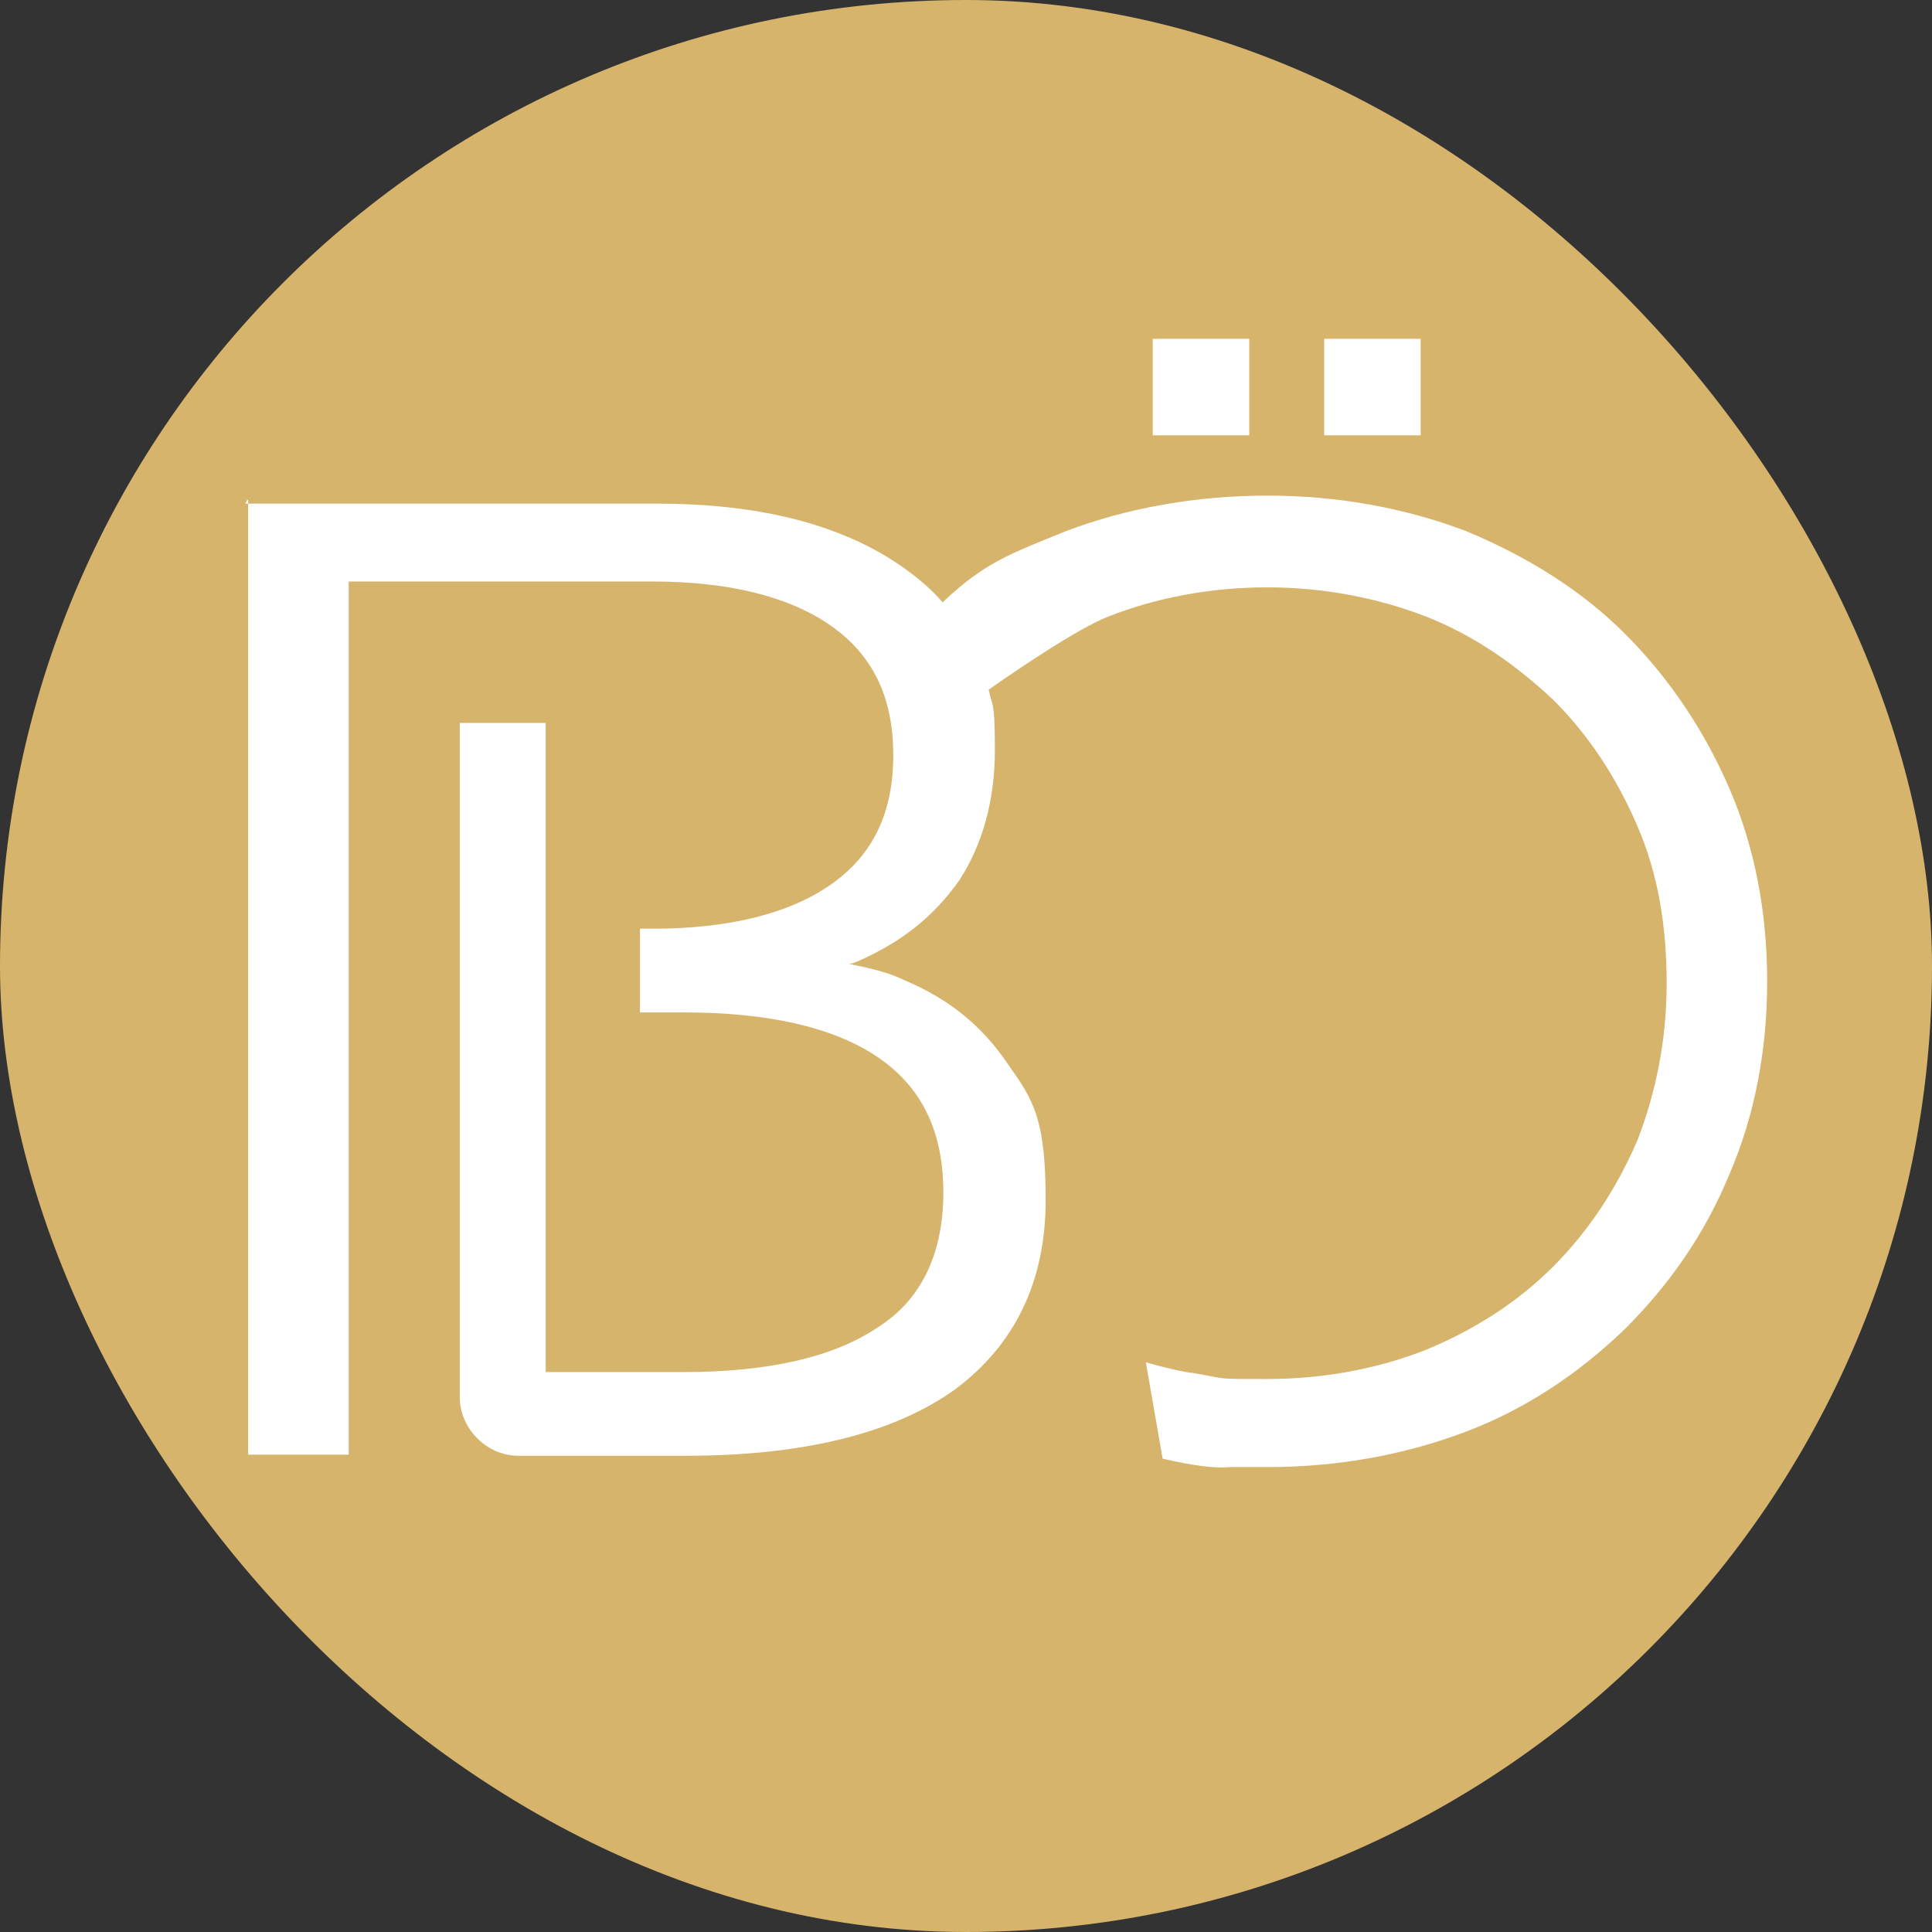
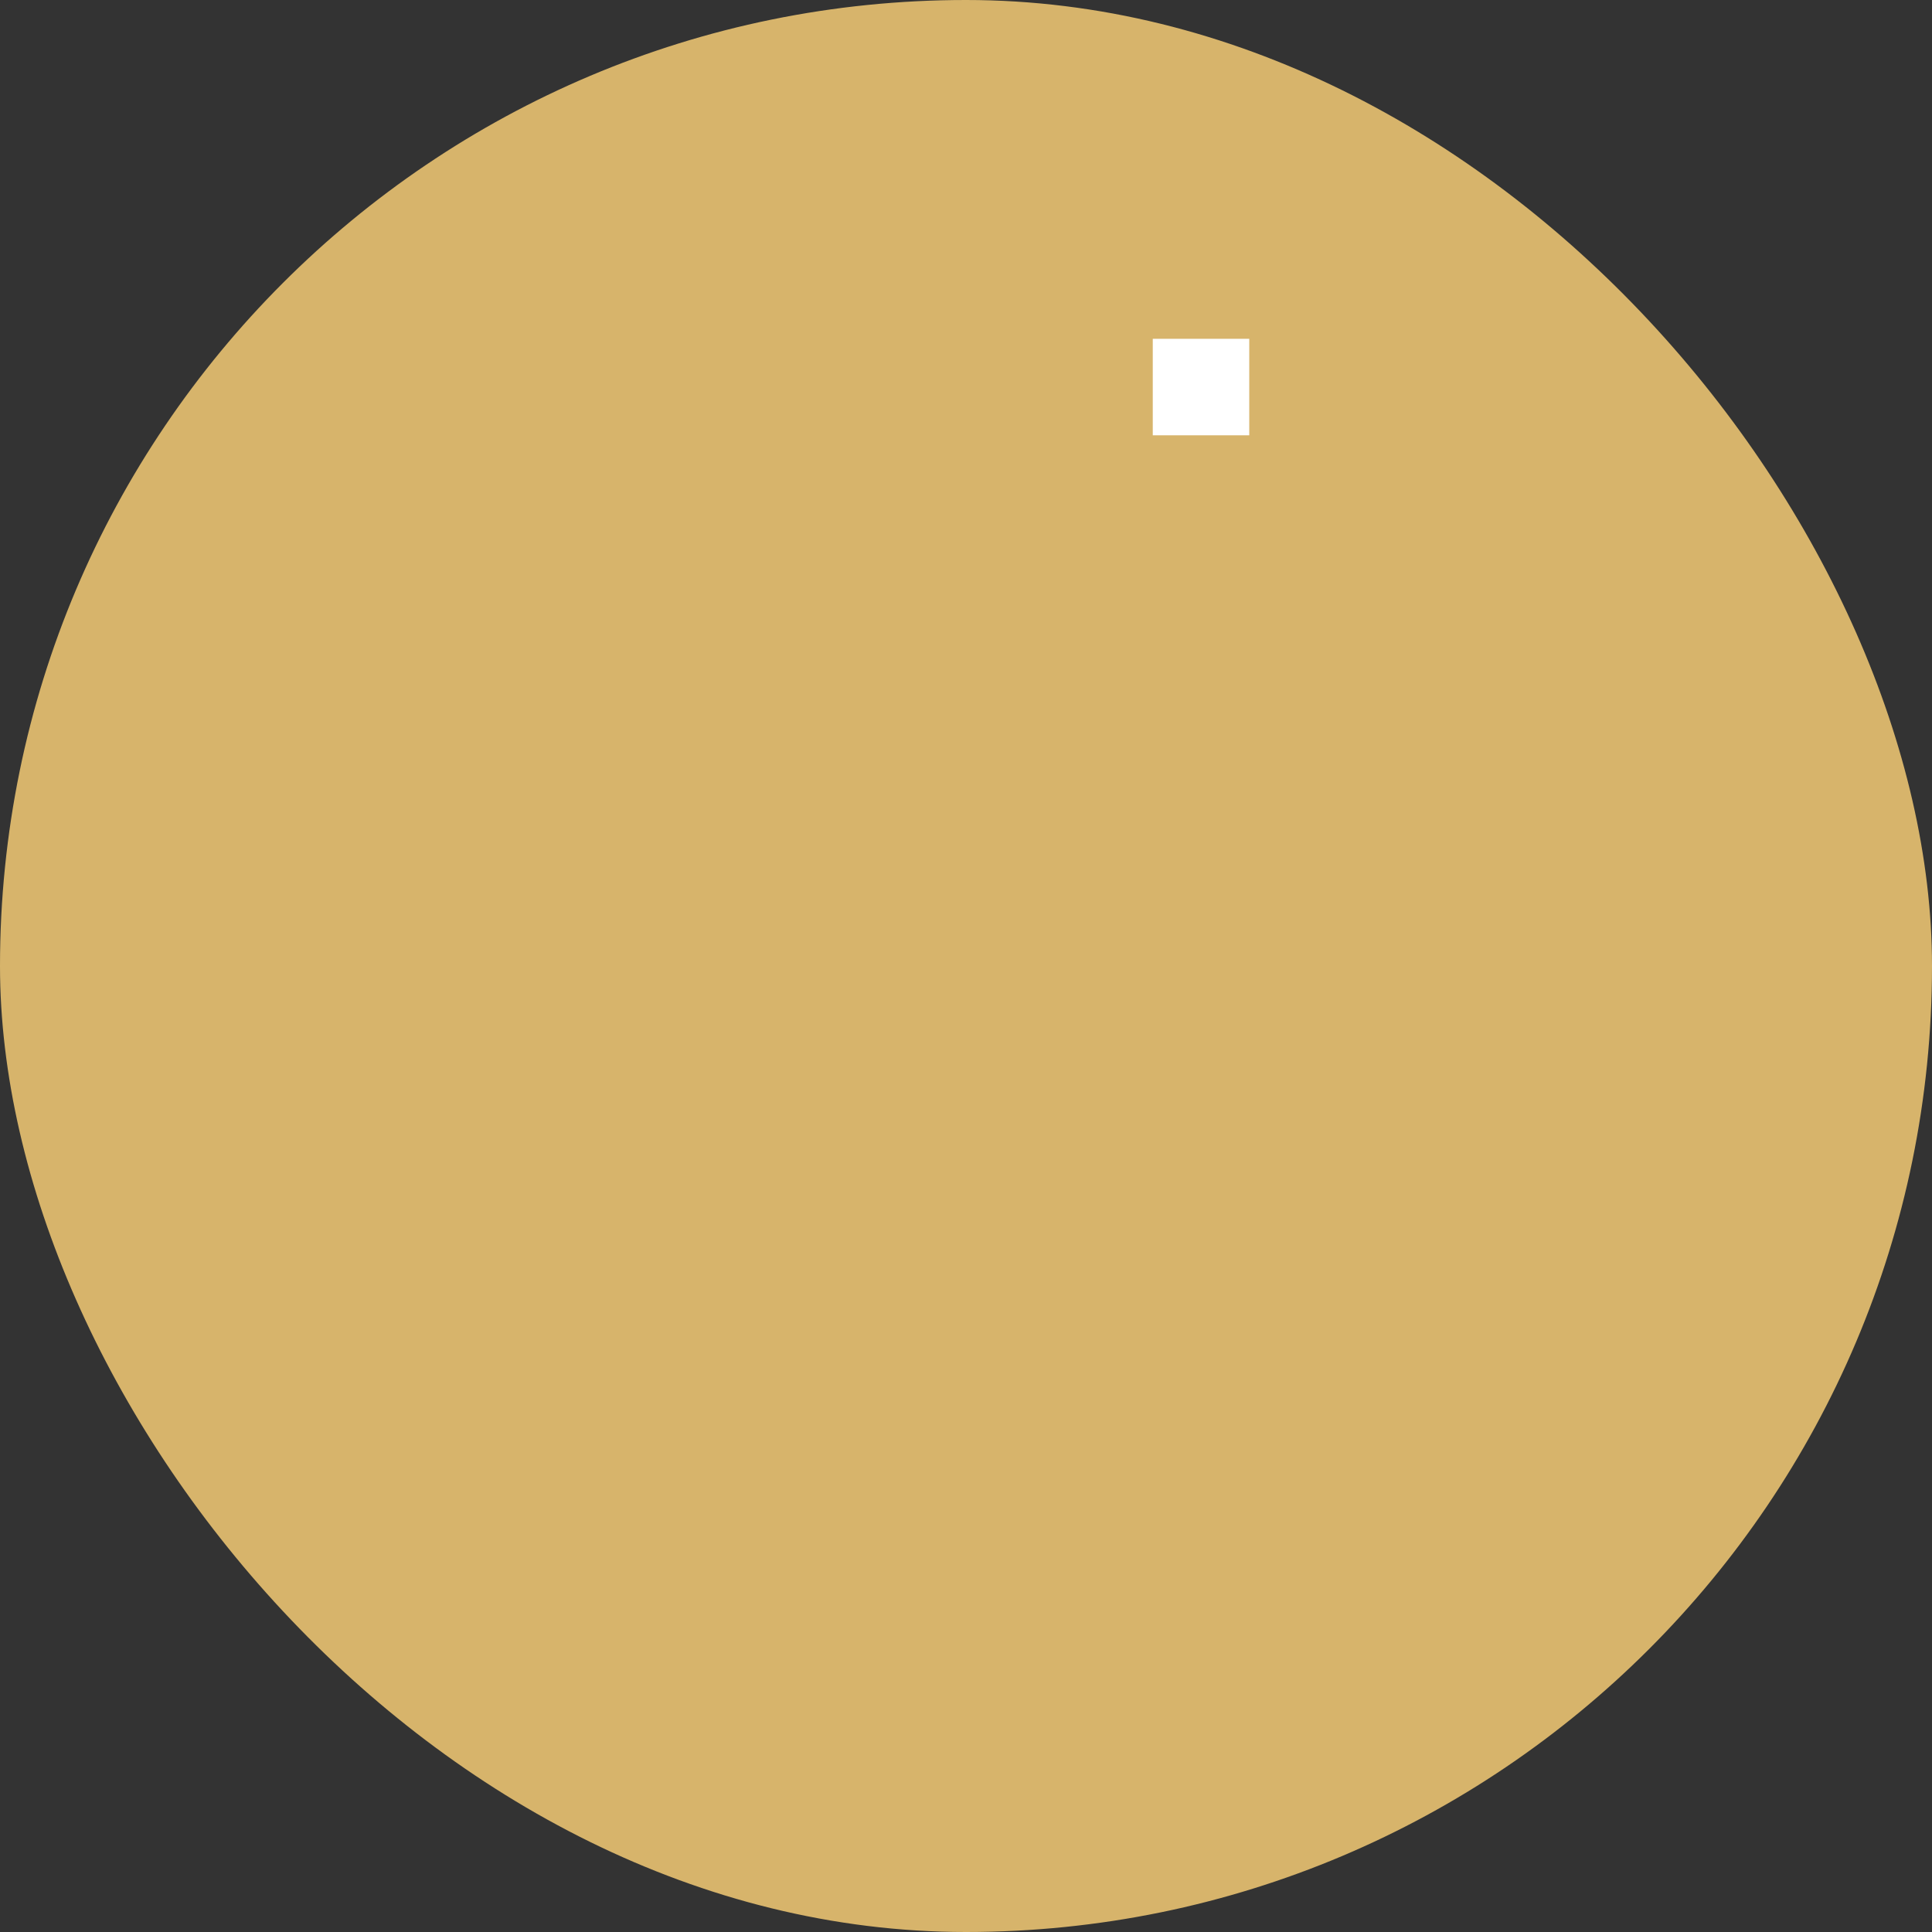
<svg xmlns="http://www.w3.org/2000/svg" id="a" data-name="katman 1" width="186.5mm" height="186.5mm" viewBox="0 0 528.6 528.6">
  <rect x="0" y="0" width="528.6" height="528.6" fill="#333333" stroke="none" />
  <defs>
    <style>
      .b {
        fill-rule: evenodd;
      }

      .b, .c {
        fill: #fff;
      }

      .d {
        fill: #d7b46b;
      }
    </style>
  </defs>
  <rect class="d" x="0" y="0" width="528.6" height="528.6" rx="264.3" ry="264.3" />
  <g>
-     <path class="b" d="M67.9,136.8v261.2h27.5v-238.9h83.1c20.6,0,37.2,4,48.7,12,11.5,8,17.2,19.5,17.2,35.5s-5.7,27.5-17.2,35.5c-11.5,8-28.1,12-48.7,12h-3.4v22.9h12c22.9,0,40.7,4,52.7,12,12,8,18.3,20,18.3,37.2s-6.3,29.8-18.3,37.2c-12,8-29.8,12-52.7,12h-37.8v-177.6h-23.5v177.6h0v6.9c0,8.6,7.4,16,16,16h45.8c32.7,0,57.3-6.3,73.9-18.3,16-12,24.6-29.2,24.6-51.6s-3.4-27.5-10.3-37.2c-6.9-10.3-16-17.8-28.1-22.9-4.6-2.3-9.7-3.4-15.5-4.6,1.1,0,2.3-.6,3.4-1.1,11.5-5.2,20-12,26.9-21.8,6.3-9.7,9.7-21.8,9.7-35.5s-.6-11.5-1.7-16.6h0c7.4-5.2,24.1-16.6,32.7-20,13.2-5.2,28.1-8,43.5-8s30.4,2.9,43.5,8c13.2,5.2,24.6,13.2,34.9,22.9,9.7,9.7,17.2,21.2,22.9,34.4,5.7,13.2,8,27.5,8,43s-2.9,29.8-8,43c-5.7,13.2-13.2,24.6-22.9,34.4-9.7,9.7-21.2,17.2-34.9,22.9-13.2,5.2-28.1,8-43.5,8s-10.3,0-20.6-1.7c-1.7,0-10.9-2.3-12.6-2.9l4.6,26.4q12.6,2.9,18.3,2.3h10.3c19.5,0,37.8-3.4,54.4-9.7,16.6-6.3,30.9-16,43.5-28.1,12-12,21.8-25.8,28.6-42.4,6.9-16,10.3-33.8,10.3-52.7s-3.4-36.7-10.3-52.7c-6.9-16-16.6-30.4-28.6-42.4-12-12-26.9-21.2-43.5-28.1-16.6-6.3-34.9-9.7-54.4-9.7s-38.4,3.4-55,9.7c-15.5,6.3-22.3,8.6-33.8,19.5-2.9-3.4-6.3-6.3-10.3-9.2-16-11.5-38.4-17.8-67.6-17.8h-112.9l.6-1.1Z" />
    <rect class="c" x="315.4" y="92.7" width="26.4" height="26.4" />
-     <rect class="c" x="362.3" y="92.7" width="26.4" height="26.4" />
  </g>
</svg>